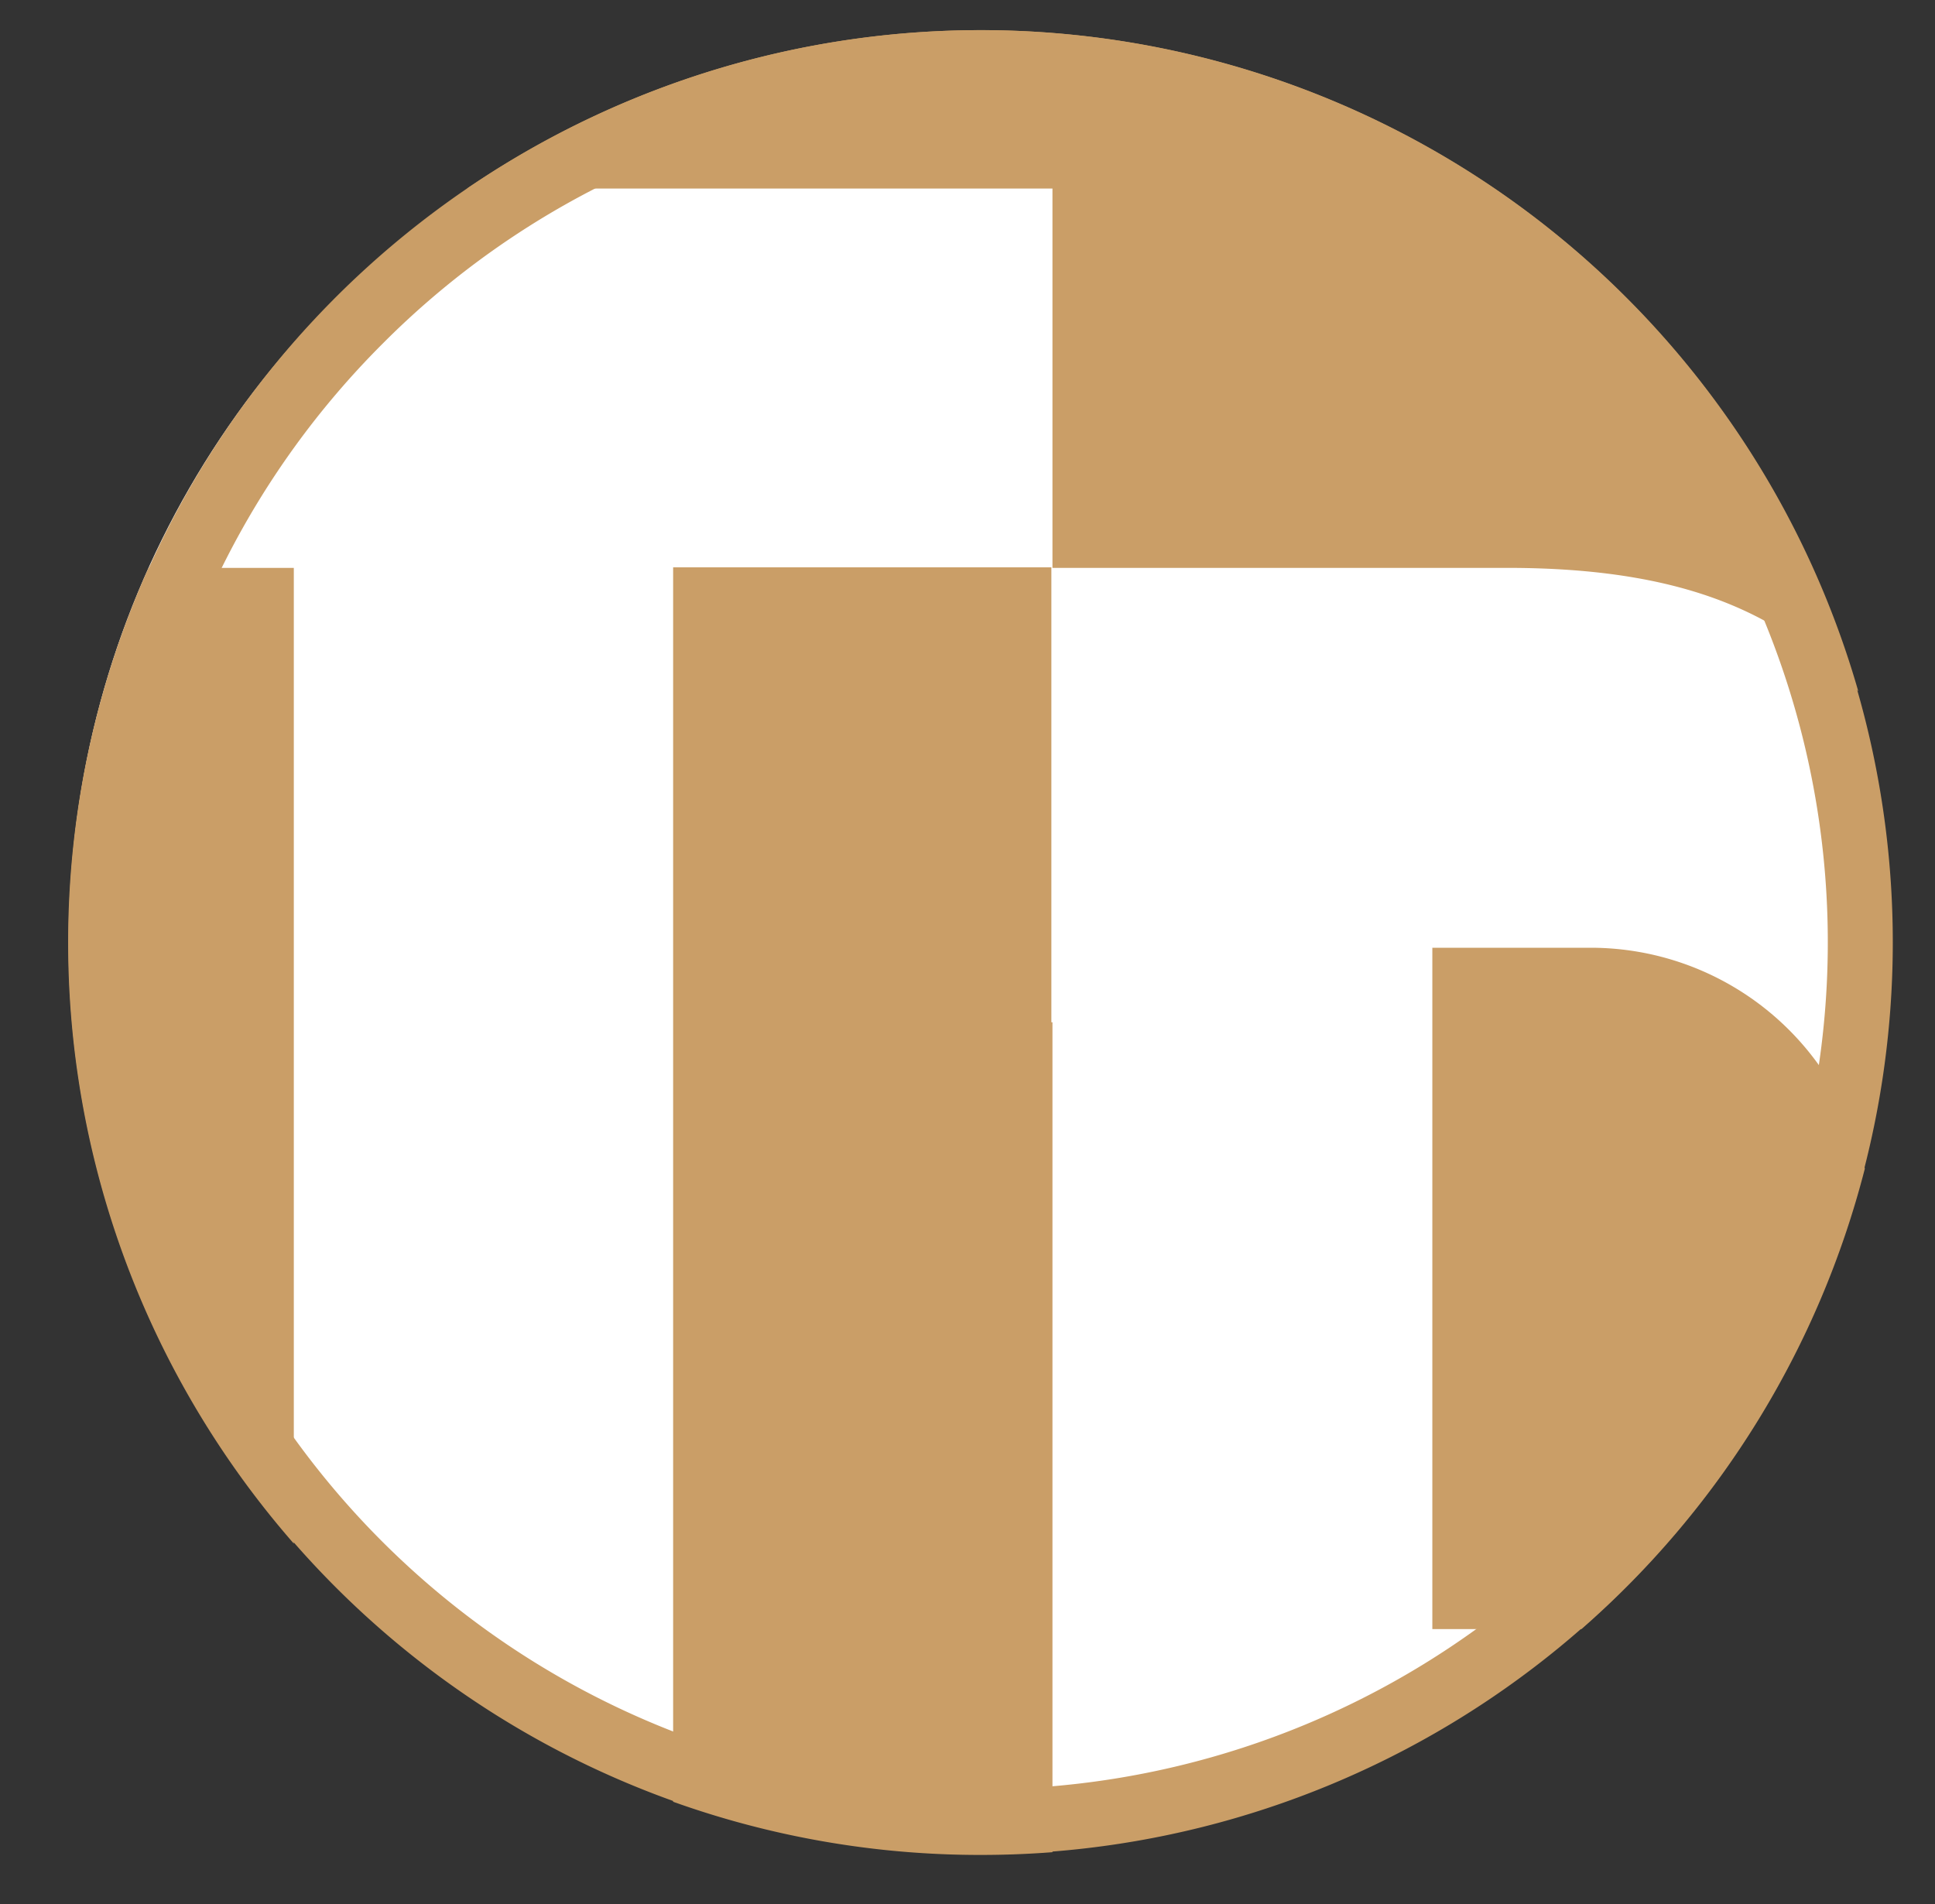
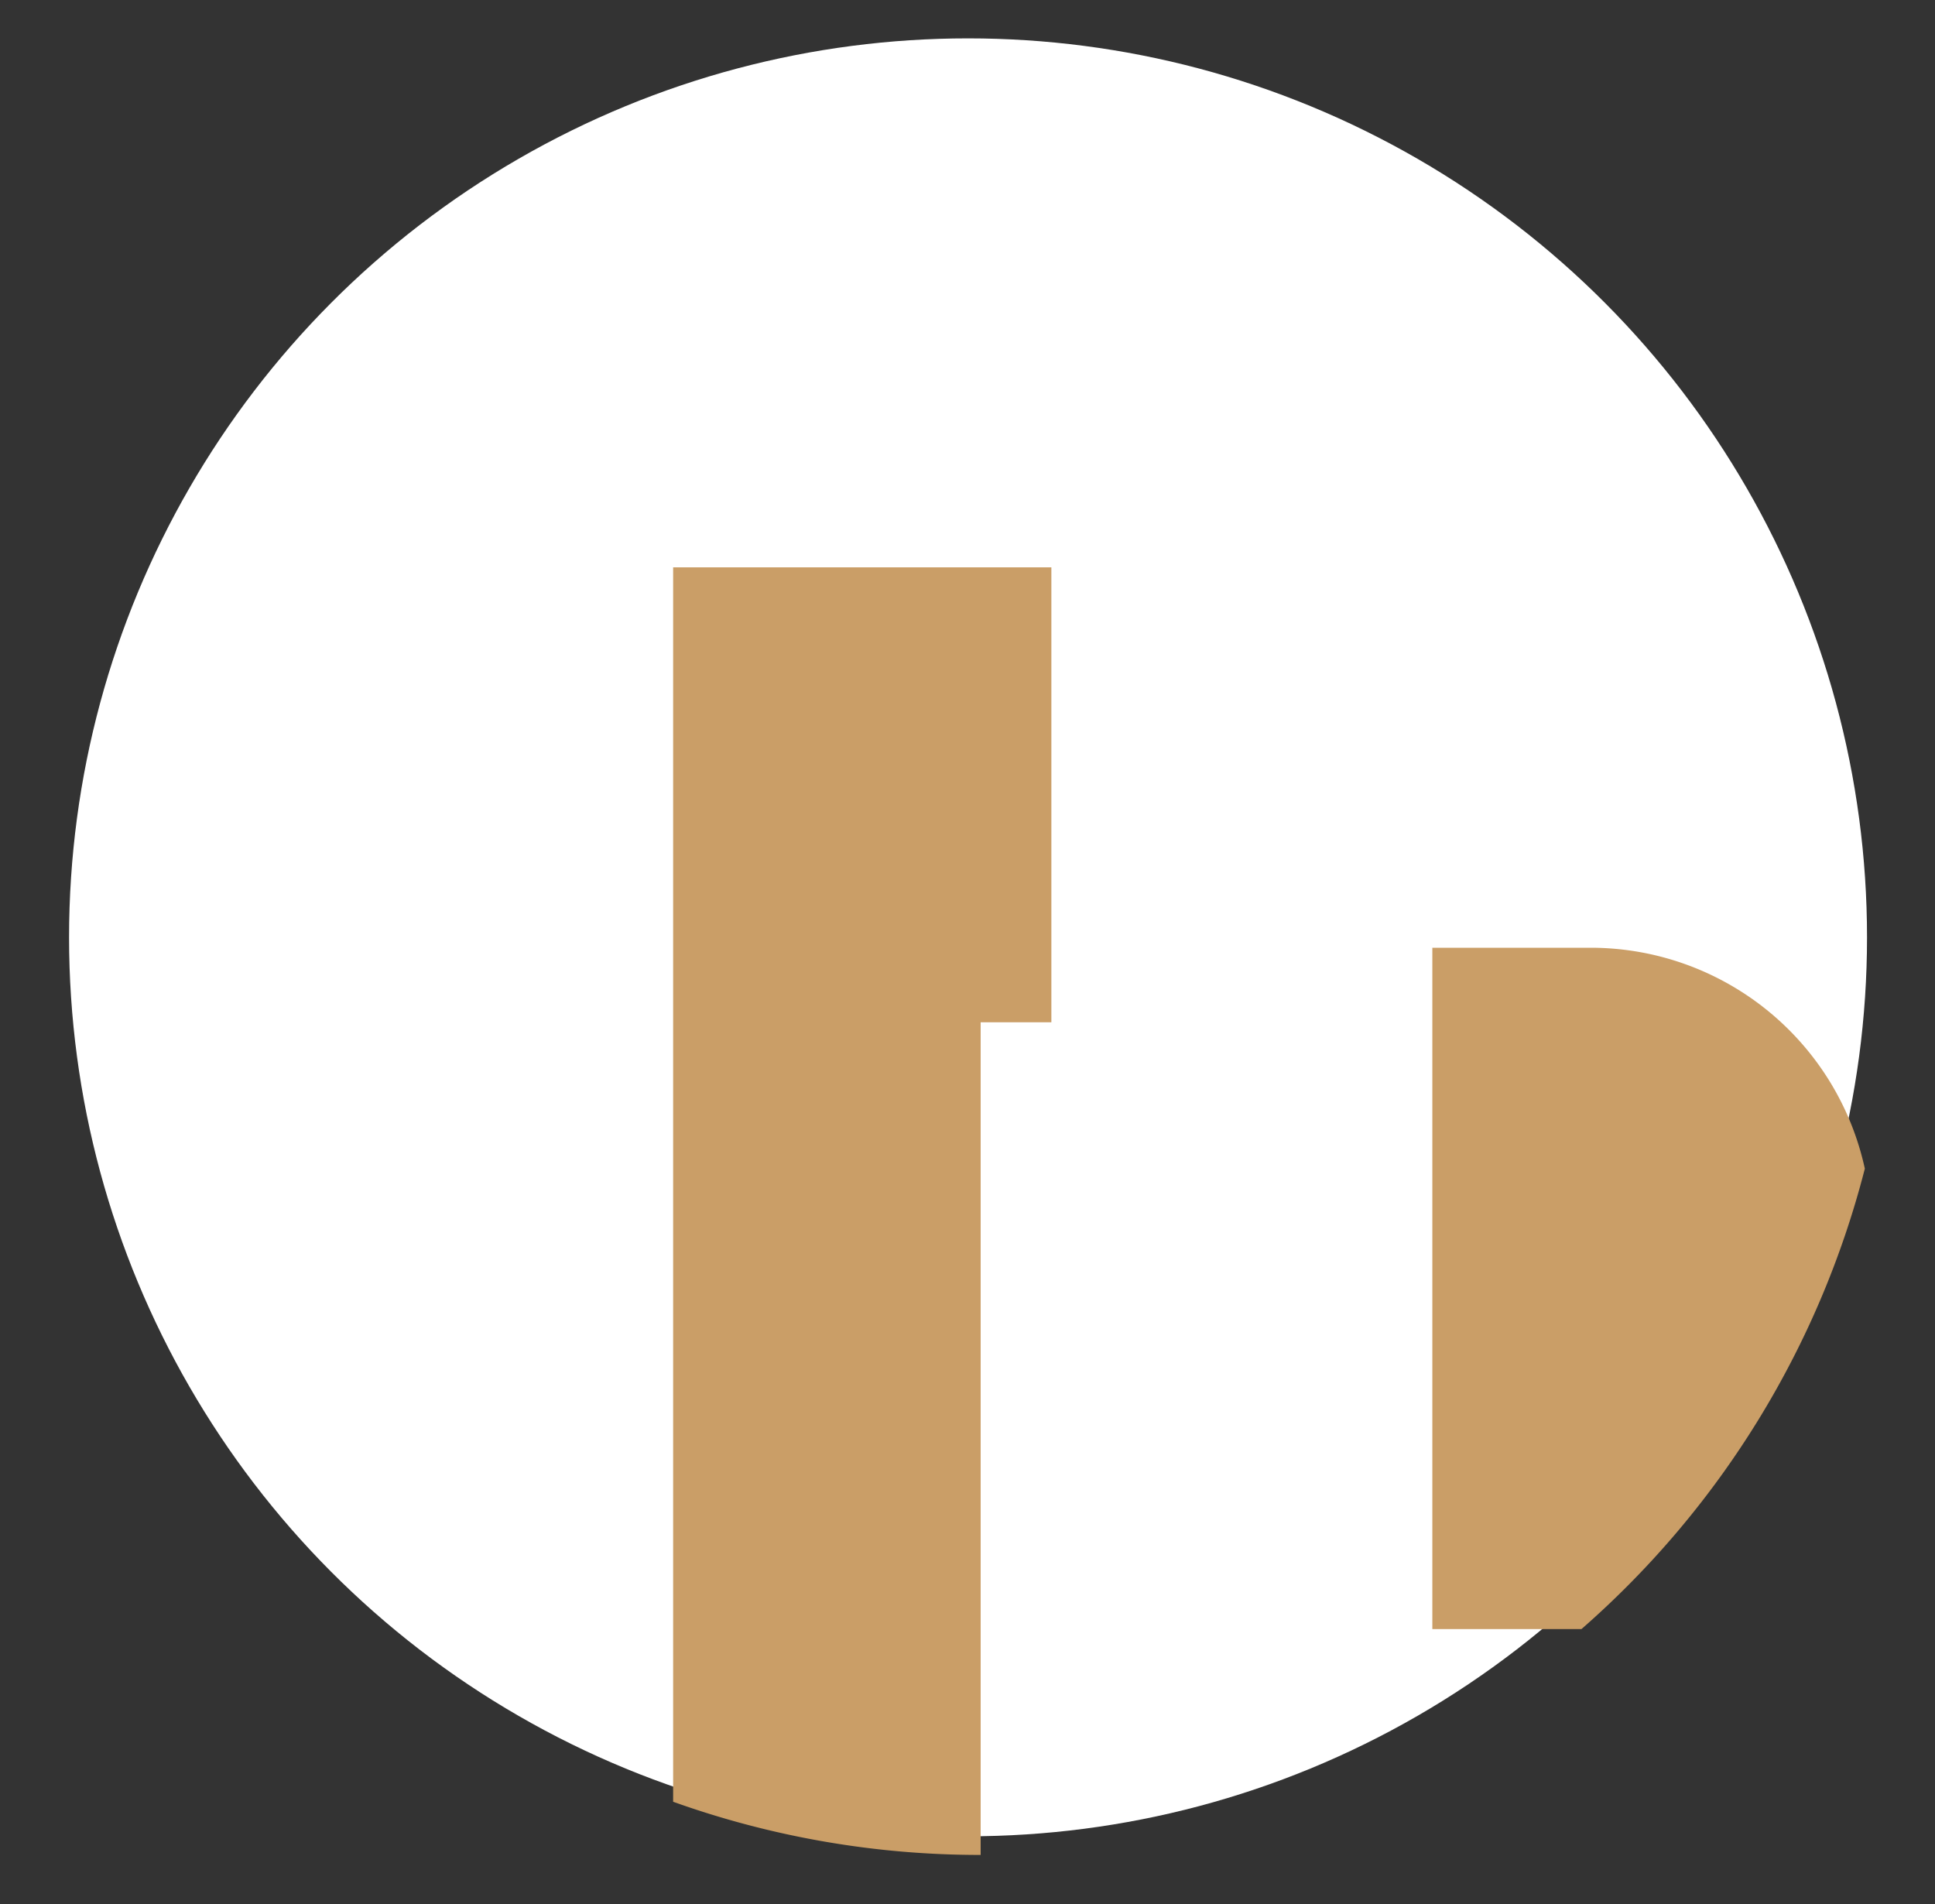
<svg xmlns="http://www.w3.org/2000/svg" id="Layer_1" data-name="Layer 1" viewBox="0 0 353 347.4">
  <rect x="0" y="0" width="353" height="347.4" fill="#333333" stroke="none" />
  <defs>
    <style>
      .cls-1 {
        fill: #fff;
      }

      .cls-2 {
        fill: #ca9e67;
      }
    </style>
  </defs>
  <title>Zeichenfläche 19 Kopie</title>
  <circle class="cls-1" cx="176.6" cy="171" r="164" />
  <g>
-     <path class="cls-2" d="M178.9,17.5A154.4,154.4,0,0,1,288.1,281.2,154.4,154.4,0,1,1,69.7,62.8,153.4,153.4,0,0,1,178.9,17.5m0-12A166.4,166.4,0,1,0,345.3,172,166.4,166.4,0,0,0,178.9,5.5Z" />
    <g>
-       <path class="cls-2" d="M191.8,186.5v-83h-69V328.7a166.1,166.1,0,0,0,56.1,9.7q6.6,0,13.1-.5V186.5Z" />
+       <path class="cls-2" d="M191.8,186.5v-83h-69V328.7a166.1,166.1,0,0,0,56.1,9.7V186.5Z" />
      <path class="cls-2" d="M290.3,172.9h-29V297.2h27.2a166.4,166.4,0,0,0,51.7-84A51.2,51.2,0,0,0,290.3,172.9Z" />
-       <path class="cls-2" d="M192,103.6h83c36.3,0,51.5,10.6,64,22.5A166.5,166.5,0,0,0,85.2,34.4H192Z" />
-       <path class="cls-2" d="M27.1,103.6a166.6,166.6,0,0,0,26.5,178v-178Z" />
    </g>
  </g>
</svg>